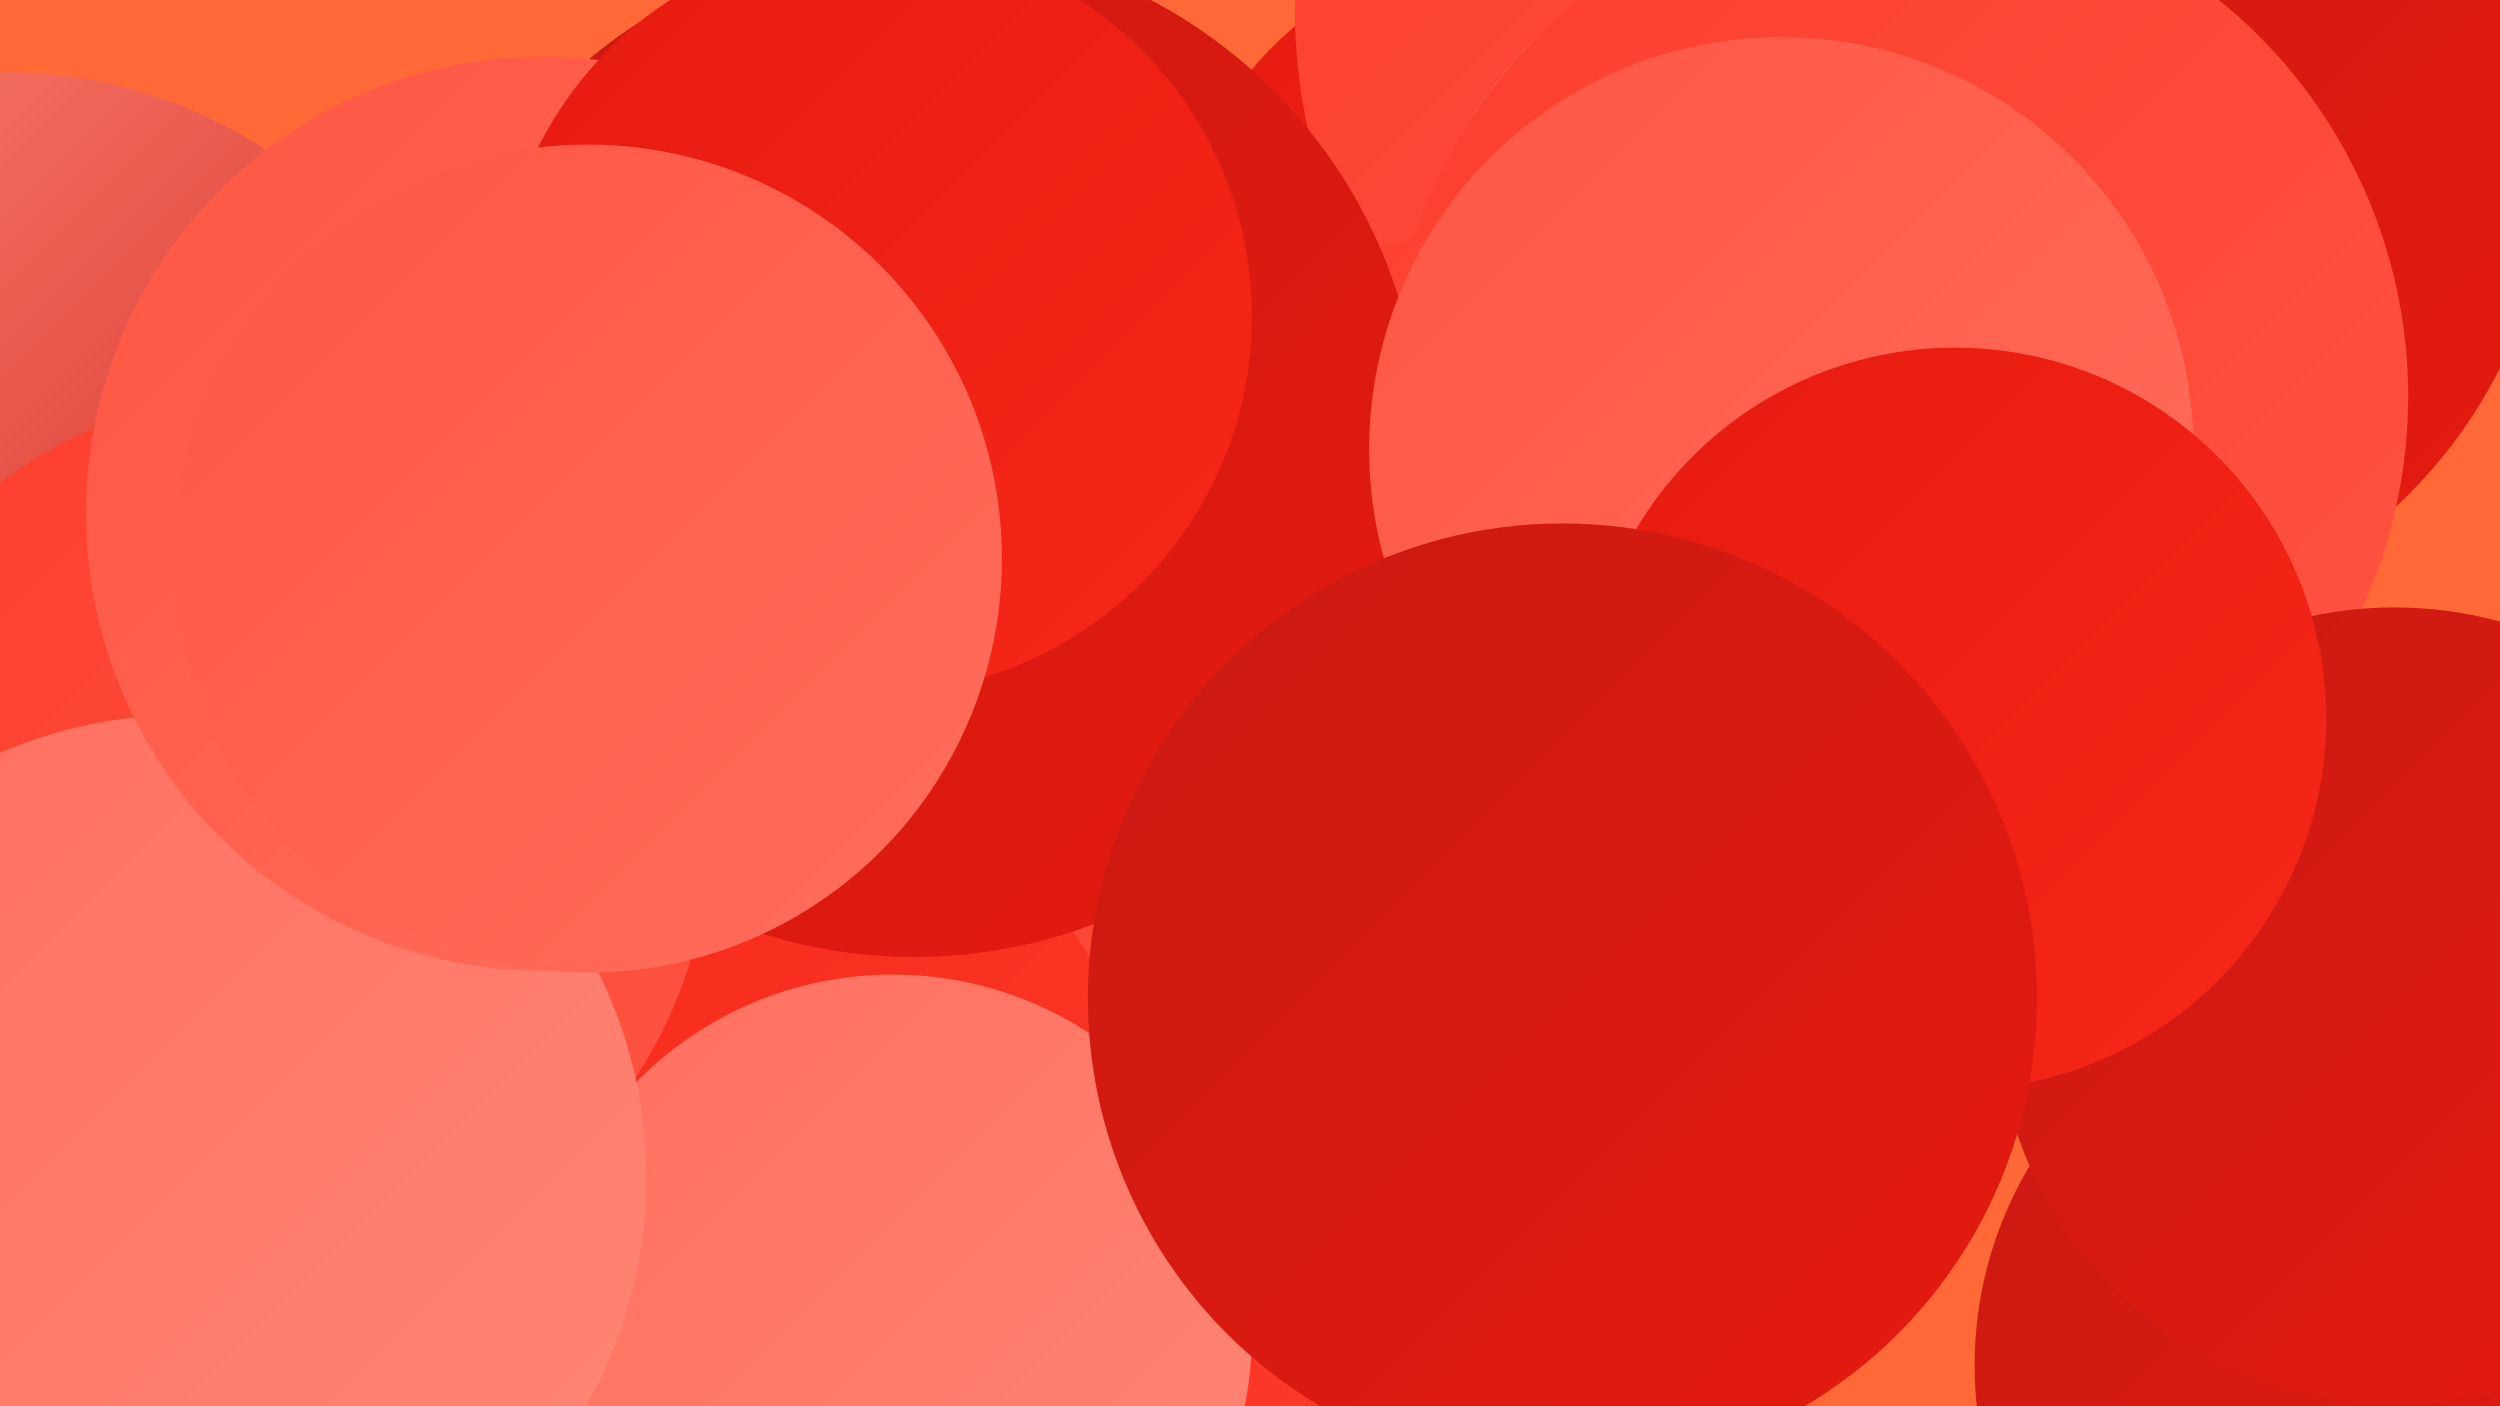
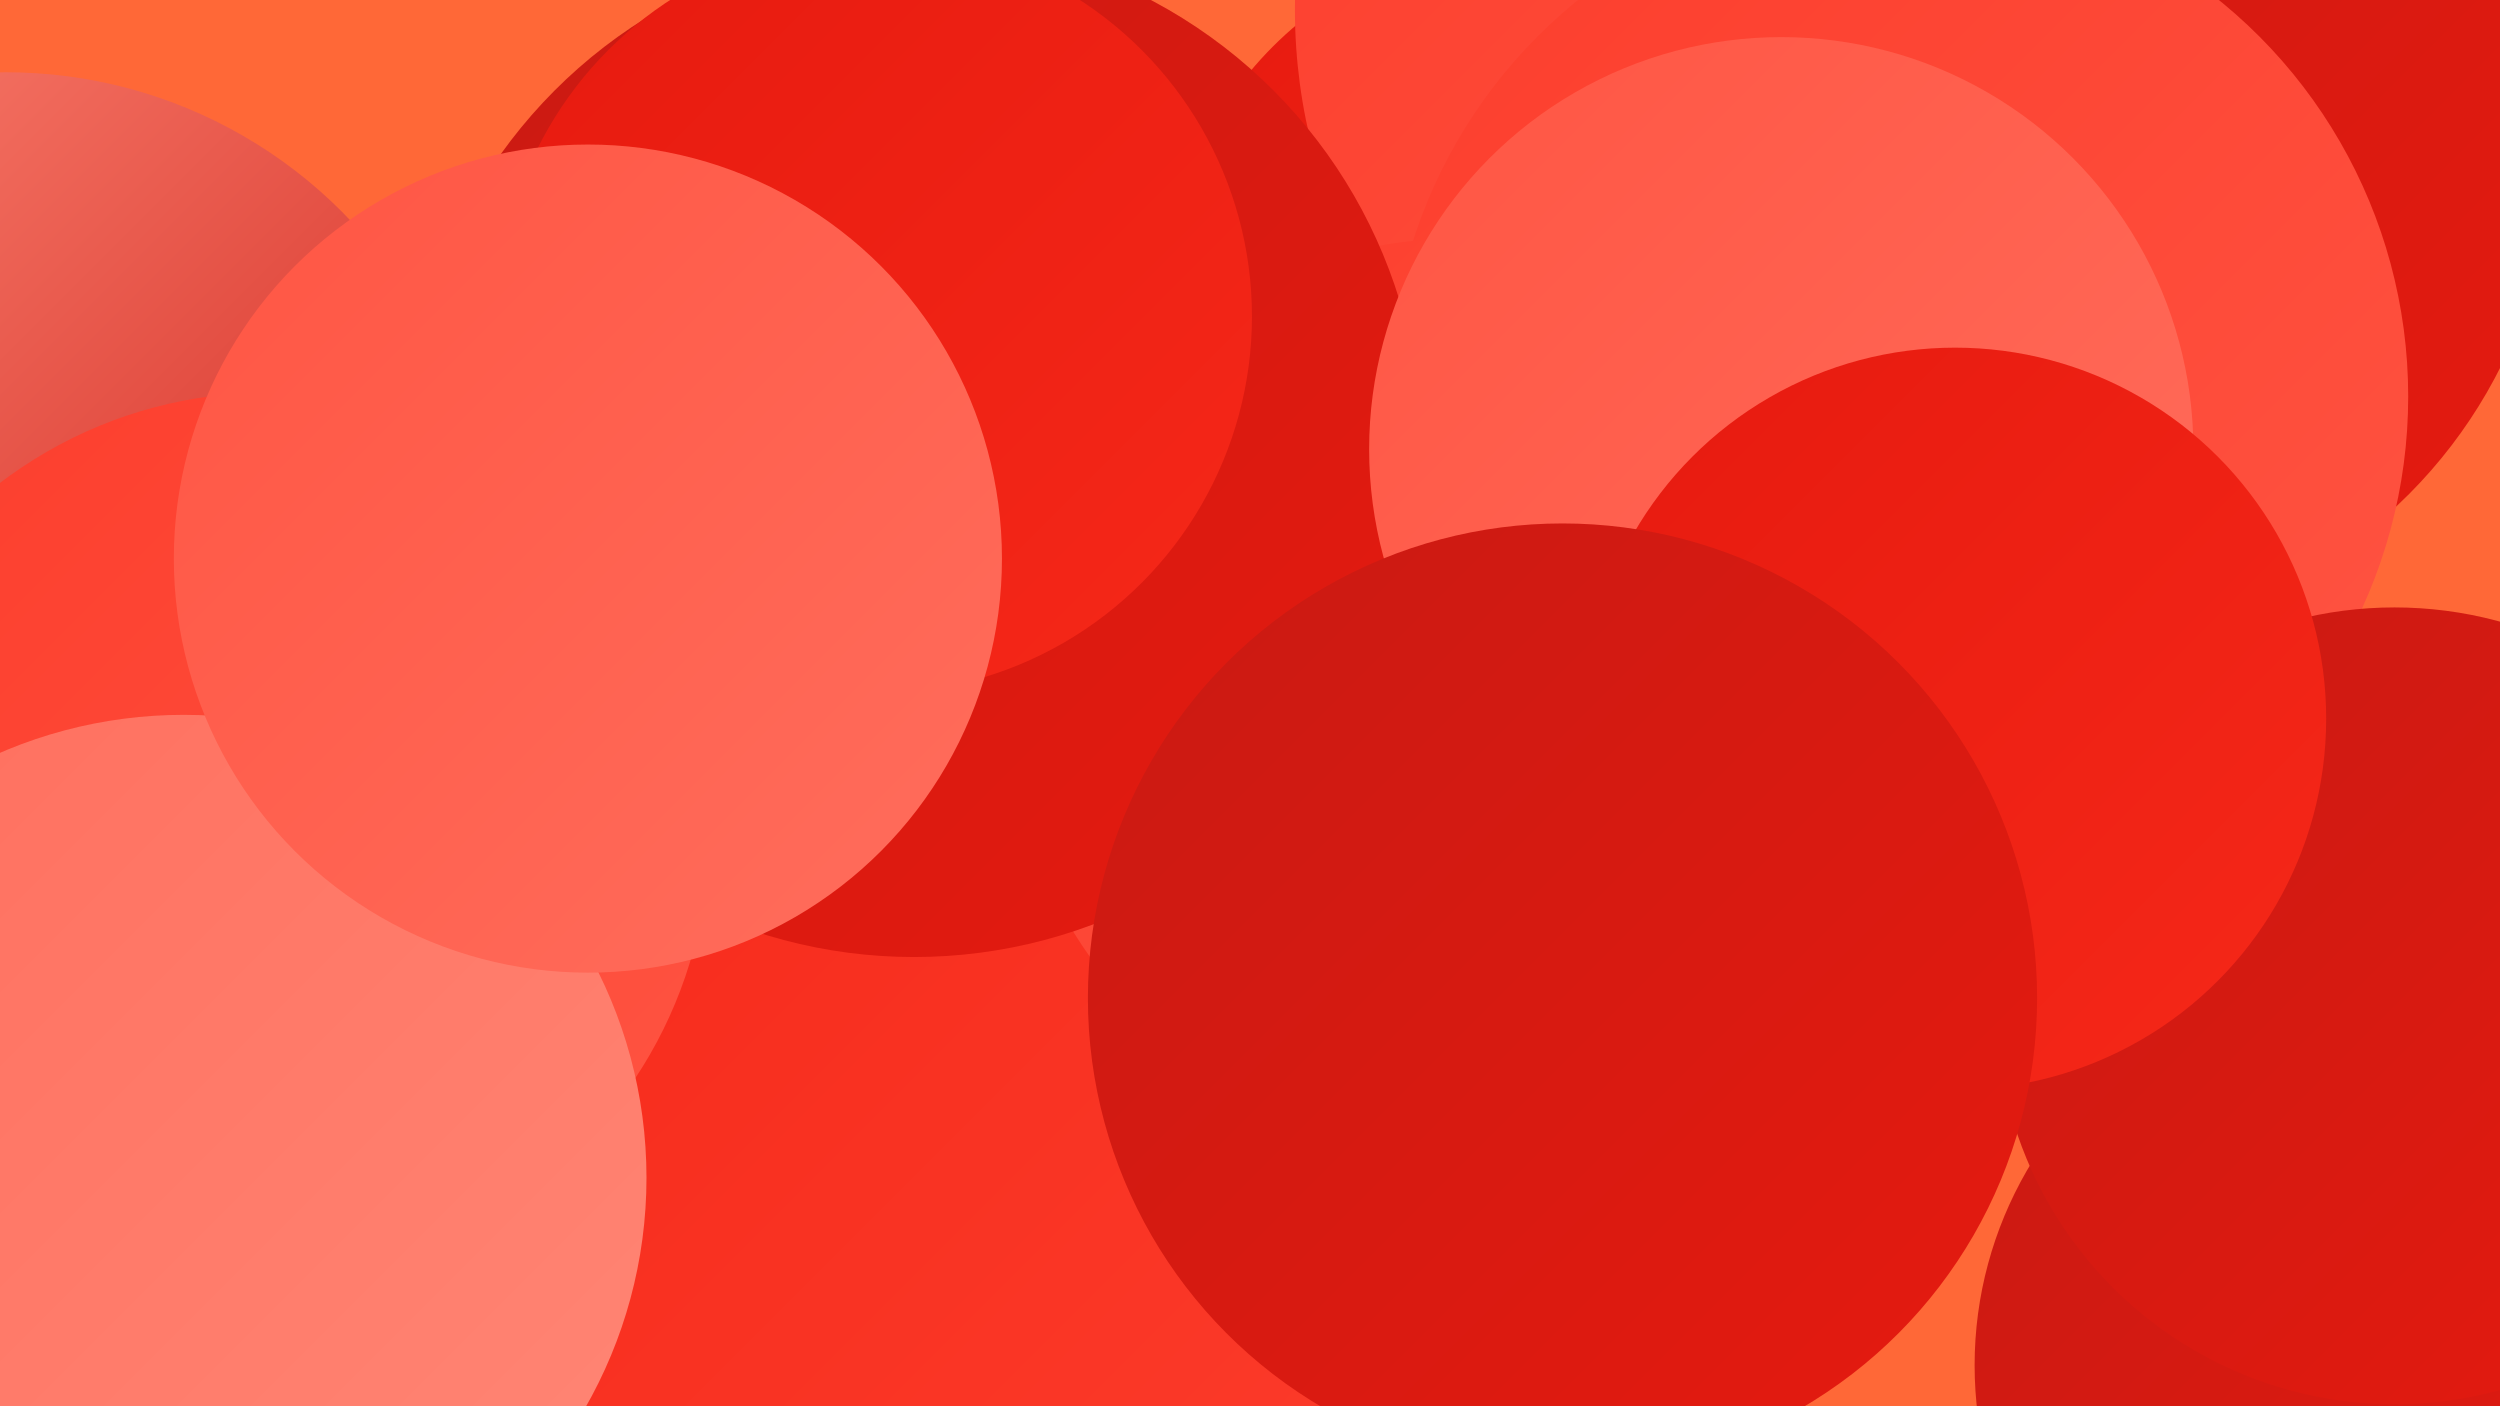
<svg xmlns="http://www.w3.org/2000/svg" width="1280" height="720">
  <defs>
    <linearGradient id="grad0" x1="0%" y1="0%" x2="100%" y2="100%">
      <stop offset="0%" style="stop-color:#c91a13;stop-opacity:1" />
      <stop offset="100%" style="stop-color:#e61a0f;stop-opacity:1" />
    </linearGradient>
    <linearGradient id="grad1" x1="0%" y1="0%" x2="100%" y2="100%">
      <stop offset="0%" style="stop-color:#e61a0f;stop-opacity:1" />
      <stop offset="100%" style="stop-color:#f62819;stop-opacity:1" />
    </linearGradient>
    <linearGradient id="grad2" x1="0%" y1="0%" x2="100%" y2="100%">
      <stop offset="0%" style="stop-color:#f62819;stop-opacity:1" />
      <stop offset="100%" style="stop-color:#fc3d2c;stop-opacity:1" />
    </linearGradient>
    <linearGradient id="grad3" x1="0%" y1="0%" x2="100%" y2="100%">
      <stop offset="0%" style="stop-color:#fc3d2c;stop-opacity:1" />
      <stop offset="100%" style="stop-color:#ff5543;stop-opacity:1" />
    </linearGradient>
    <linearGradient id="grad4" x1="0%" y1="0%" x2="100%" y2="100%">
      <stop offset="0%" style="stop-color:#ff5543;stop-opacity:1" />
      <stop offset="100%" style="stop-color:#ff6e5d;stop-opacity:1" />
    </linearGradient>
    <linearGradient id="grad5" x1="0%" y1="0%" x2="100%" y2="100%">
      <stop offset="0%" style="stop-color:#ff6e5d;stop-opacity:1" />
      <stop offset="100%" style="stop-color:#ff8776;stop-opacity:1" />
    </linearGradient>
    <linearGradient id="grad6" x1="0%" y1="0%" x2="100%" y2="100%">
      <stop offset="0%" style="stop-color:#ff8776;stop-opacity:1" />
      <stop offset="100%" style="stop-color:#c91a13;stop-opacity:1" />
    </linearGradient>
  </defs>
  <rect width="1280" height="720" fill="#ff6837" />
  <circle cx="3" cy="280" r="243" fill="url(#grad6)" />
  <circle cx="784" cy="156" r="187" fill="url(#grad1)" />
  <circle cx="476" cy="594" r="265" fill="url(#grad2)" />
  <circle cx="948" cy="5" r="285" fill="url(#grad3)" />
  <circle cx="137" cy="427" r="226" fill="url(#grad3)" />
  <circle cx="1210" cy="699" r="199" fill="url(#grad0)" />
-   <circle cx="457" cy="683" r="184" fill="url(#grad5)" />
-   <circle cx="953" cy="188" r="237" fill="url(#grad6)" />
  <circle cx="1055" cy="75" r="252" fill="url(#grad0)" />
  <circle cx="972" cy="203" r="261" fill="url(#grad3)" />
  <circle cx="748" cy="355" r="233" fill="url(#grad3)" />
  <circle cx="468" cy="230" r="260" fill="url(#grad0)" />
  <circle cx="1226" cy="515" r="204" fill="url(#grad0)" />
  <circle cx="94" cy="603" r="237" fill="url(#grad5)" />
-   <circle cx="278" cy="263" r="234" fill="url(#grad4)" />
  <circle cx="912" cy="230" r="211" fill="url(#grad4)" />
  <circle cx="448" cy="162" r="193" fill="url(#grad1)" />
  <circle cx="301" cy="286" r="212" fill="url(#grad4)" />
  <circle cx="1001" cy="368" r="190" fill="url(#grad1)" />
  <circle cx="800" cy="511" r="243" fill="url(#grad0)" />
</svg>